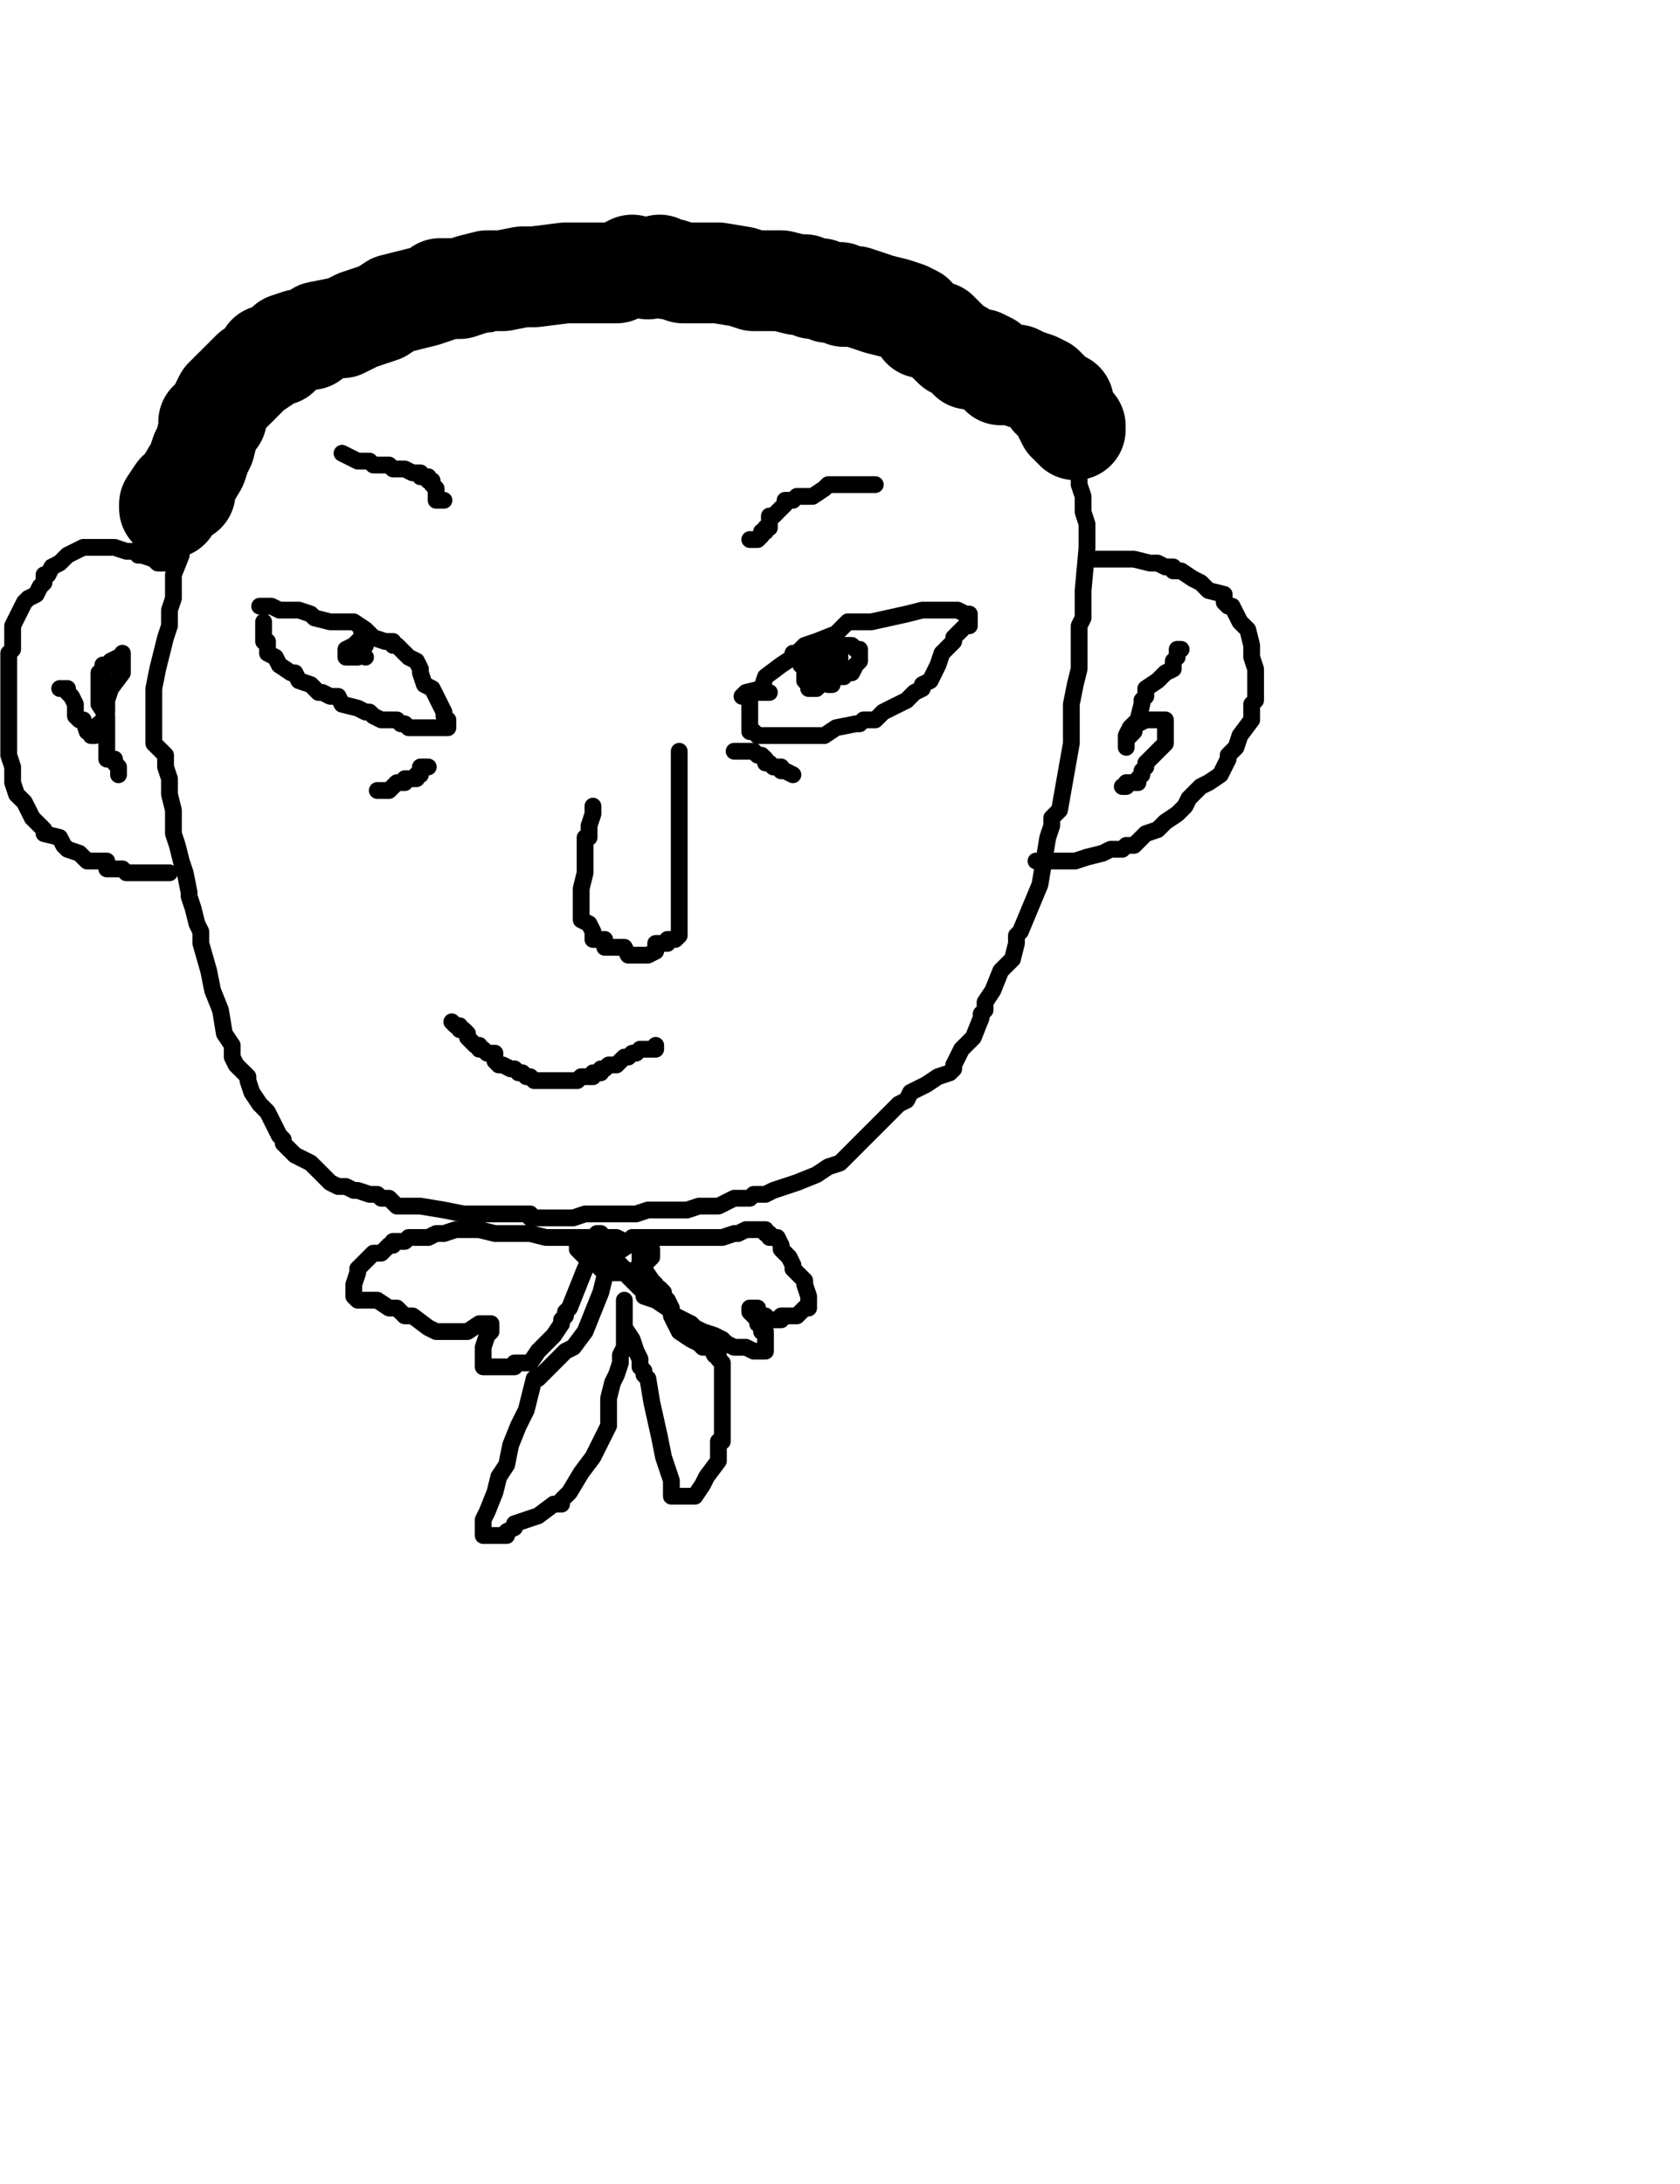
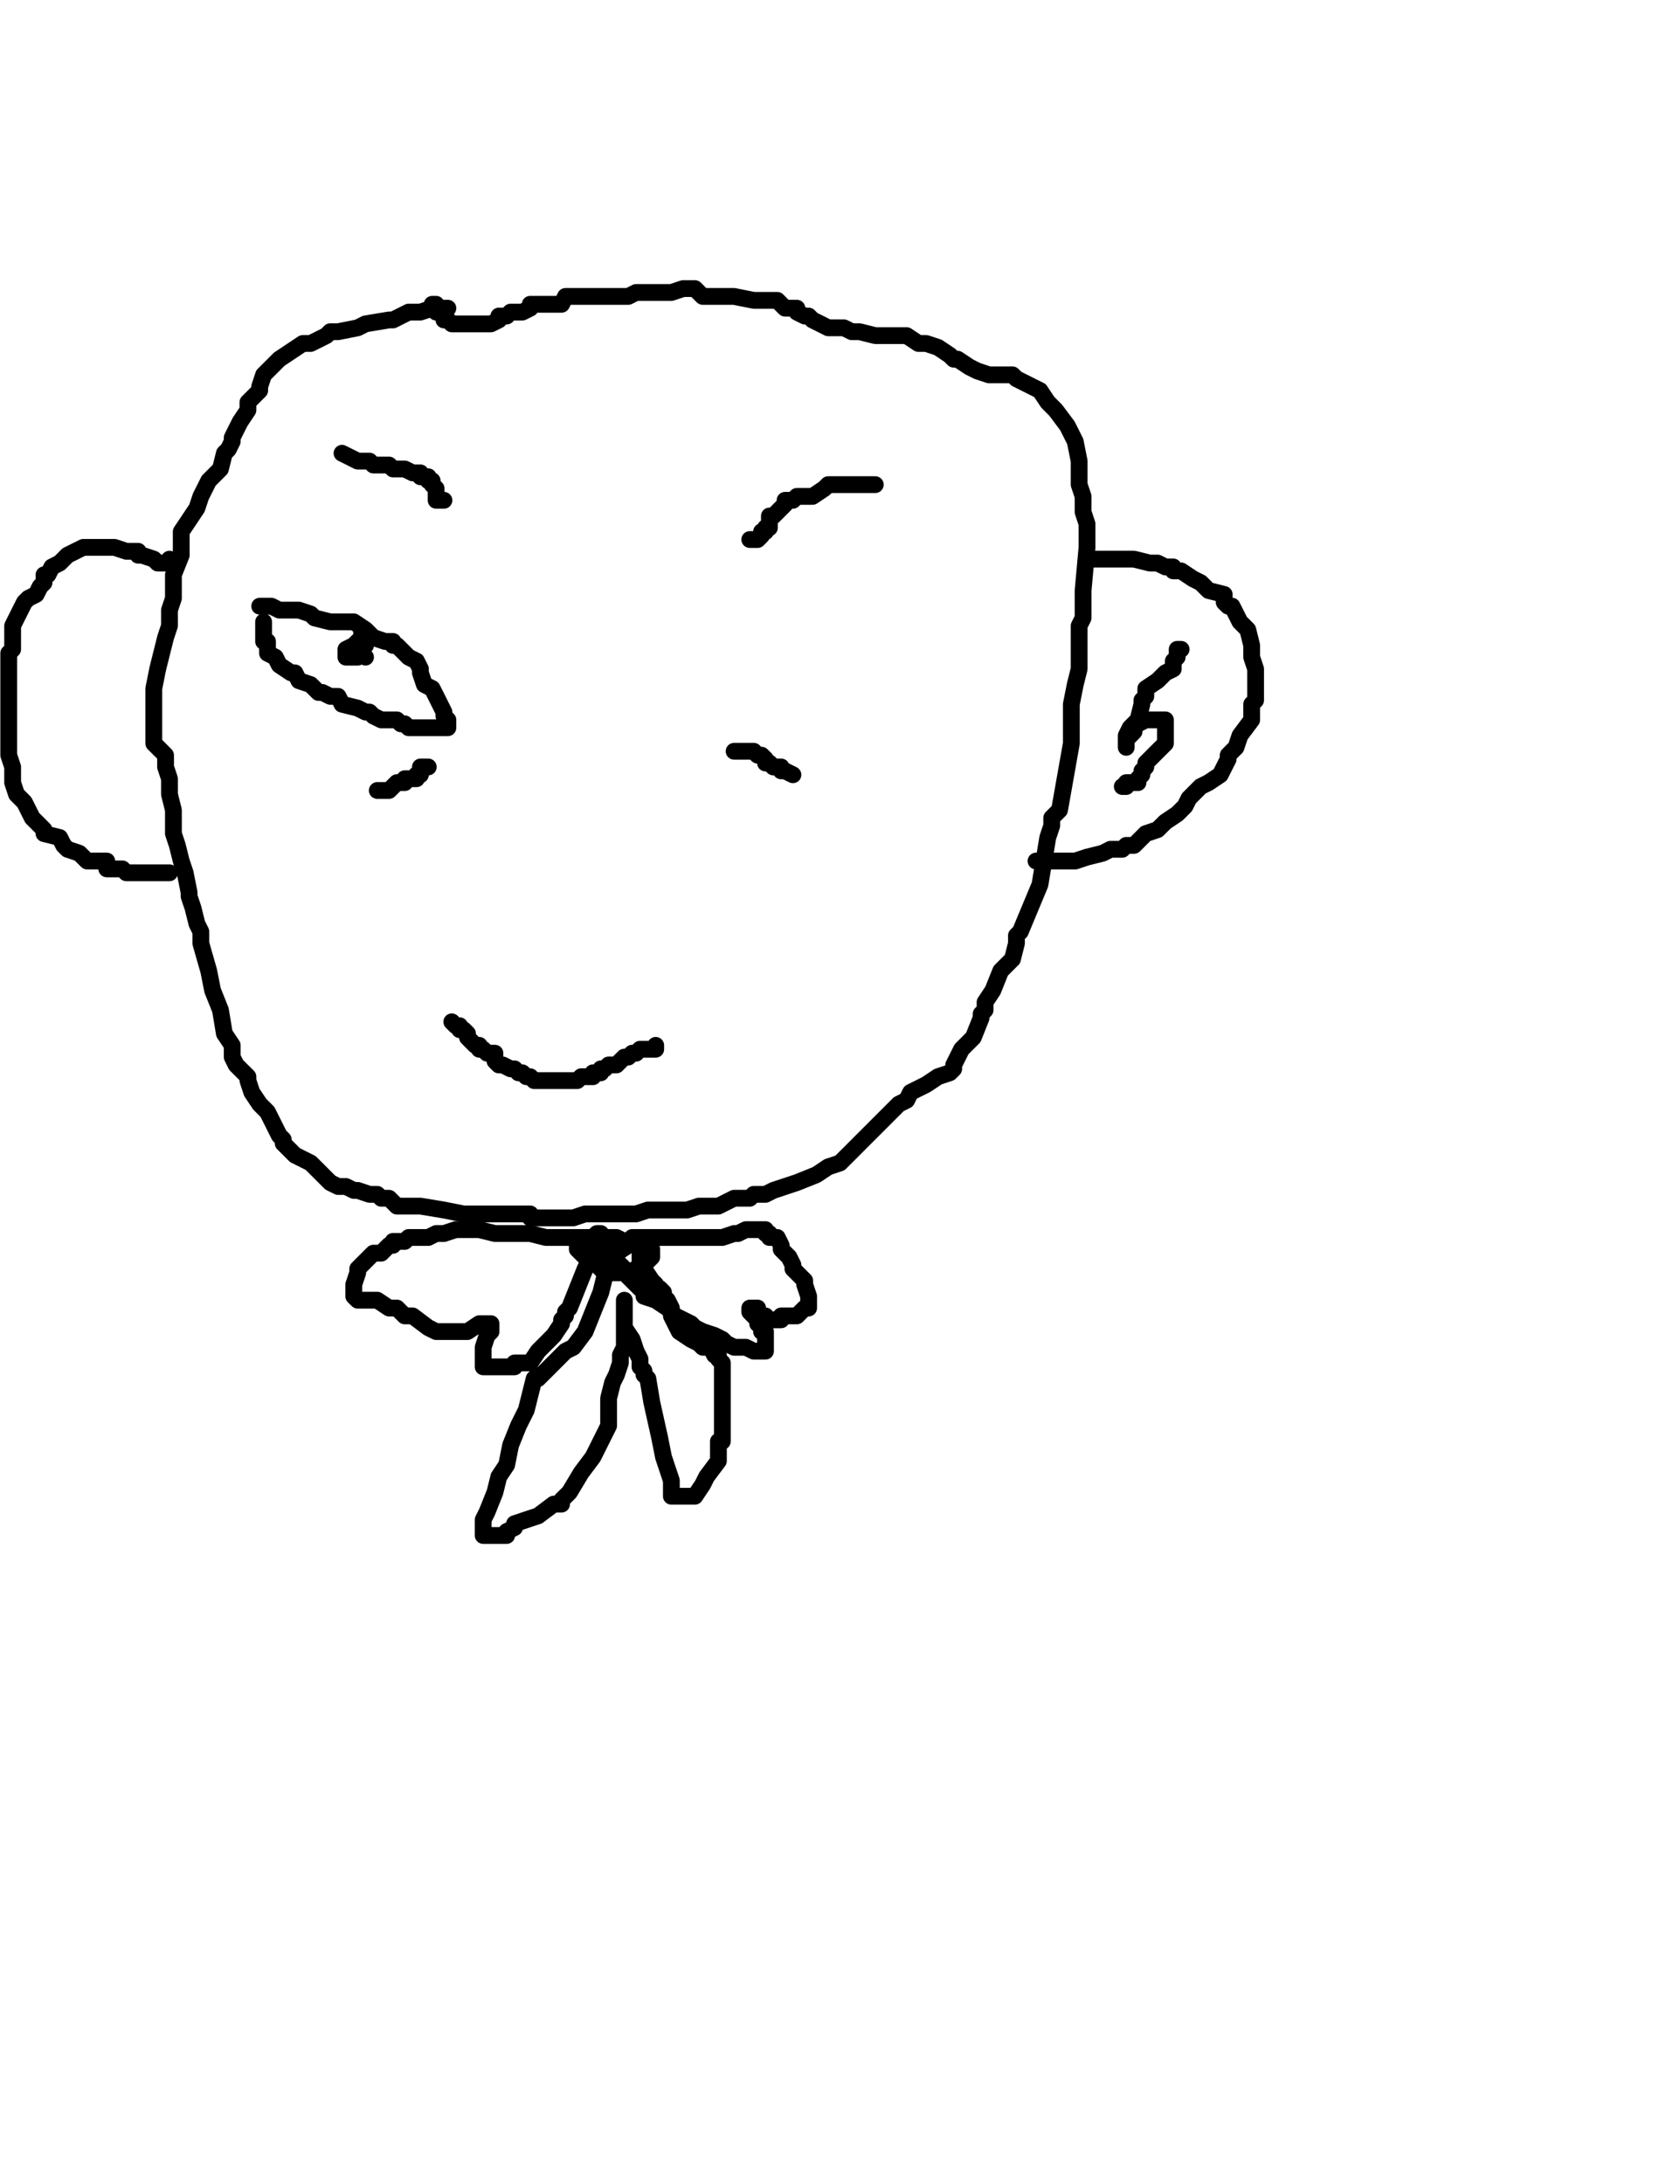
<svg xmlns="http://www.w3.org/2000/svg" baseProfile="full" height="520" version="1.1" width="400">
  <defs>
    <style type="text/css">.path {fill: none; stroke-linejoin: round; stroke-linecap: round;}</style>
  </defs>
  <path class="path" d="M 137.45 149.93" stroke="#000000" stroke-width="4" />
  <path class="path" d="M 61.83 144.33 L 62.76 144.33 L 64.63 144.33 L 66.49 145.26 L 68.36 145.26 L 71.16 145.26 L 73.96 146.20 L 74.90 147.13 L 78.63 148.06 L 80.50 148.06 L 81.43 148.06 L 83.30 148.06 L 84.23 148.06 L 87.03 149.93 L 88.90 151.80 L 91.70 152.73 L 92.63 152.73 L 93.57 152.73 L 93.57 153.67 L 94.50 153.67 L 95.43 154.60 L 96.37 155.53 L 97.30 156.47 L 99.17 157.40 L 100.10 159.27 L 100.10 160.20 L 101.04 163.00 L 102.90 163.94 L 103.84 165.80 L 104.77 167.67 L 105.70 169.54 L 105.70 170.47 L 106.64 171.40 L 106.64 172.34 L 106.64 173.27 L 105.70 173.27 L 104.77 173.27 L 103.84 173.27 L 101.97 173.27 L 101.04 173.27 L 100.10 173.27 L 99.17 173.27 L 98.24 173.27 L 97.30 173.27 L 96.37 172.34 L 96.37 172.34 L 95.43 172.34 L 94.50 171.40 L 93.57 171.40 L 92.63 171.40 L 90.77 171.40 L 88.90 170.47 L 88.90 170.47 L 87.97 169.54 L 87.03 169.54 L 85.17 168.60 L 81.43 167.67 L 80.50 165.80 L 78.63 165.80 L 76.76 164.87 L 75.83 164.87 L 74.90 163.94 L 73.96 163.00 L 71.16 162.07 L 70.23 160.20 L 69.29 160.20 L 66.49 158.33 L 65.56 156.47 L 63.69 155.53 L 63.69 152.73 L 62.76 152.73 L 62.76 151.80 L 62.76 150.87 L 62.76 149.93 L 62.76 149.00 L 62.76 149.00 L 62.76 148.06" stroke="#000000" stroke-width="4" />
  <path class="path" d="M 87.03 156.47 L 86.10 155.53 L 86.10 154.60 L 86.10 152.73 L 86.10 151.80 L 86.10 150.87 L 86.10 149.93 L 86.10 150.87 L 86.10 152.73 L 86.10 152.73 L 86.10 153.67 L 86.10 154.60 L 85.17 155.53 L 85.17 156.47 L 85.17 156.47 L 83.30 156.47 L 82.36 156.47 L 82.36 155.53 L 82.36 154.60 L 84.23 153.67 L 85.17 152.73 L 85.17 152.73 L 86.10 152.73 L 87.03 152.73 L 87.03 153.67 L 86.10 154.60 L 86.10 155.53 L 85.17 155.53" stroke="#000000" stroke-width="4" />
-   <path class="path" d="M 176.66 165.80 L 177.59 164.87 L 181.32 163.94 L 182.26 161.13 L 185.99 158.33 L 188.79 156.47 L 188.79 155.53 L 189.73 155.53 L 191.59 153.67 L 194.39 152.73 L 199.06 150.87 L 201.86 148.06 L 202.80 148.06 L 203.73 148.06 L 207.46 148.06 L 215.87 146.20 L 219.60 145.26 L 221.47 145.26 L 226.13 145.26 L 228.00 145.26 L 229.87 146.20 L 230.80 146.20 L 230.80 146.20 L 230.80 147.13 L 230.80 149.00 L 230.80 149.00 L 229.87 149.00 L 228.94 149.93 L 228.00 150.87 L 227.07 151.80 L 227.07 152.73 L 227.07 152.73 L 224.27 155.53 L 223.33 158.33 L 222.40 160.20 L 221.47 162.07 L 219.60 163.00 L 219.60 163.94 L 219.60 163.94 L 217.73 164.87 L 216.80 165.80 L 215.87 166.74 L 212.13 168.60 L 210.26 169.54 L 208.40 171.40 L 206.53 171.40 L 205.60 171.40 L 204.66 172.34 L 203.73 172.34 L 199.06 173.27 L 196.26 175.14 L 195.33 175.14 L 194.39 175.14 L 193.46 175.14 L 190.66 175.14 L 189.73 175.14 L 185.06 175.14 L 180.39 175.14 L 179.46 174.20 L 178.52 174.20 L 178.52 174.20 L 178.52 173.27 L 178.52 172.34 L 178.52 171.40 L 178.52 170.47 L 178.52 169.54 L 178.52 168.60 L 178.52 167.67 L 178.52 166.74 L 178.52 166.74 L 178.52 165.80 L 178.52 164.87 L 179.46 164.87 L 180.39 164.87 L 181.32 164.87 L 182.26 164.87 L 183.19 164.87" stroke="#000000" stroke-width="4" />
-   <path class="path" d="M 196.26 156.47 L 196.26 156.47 L 195.33 156.47 L 195.33 157.40 L 194.39 157.40 L 193.46 158.33 L 193.46 158.33 L 192.53 158.33 L 191.59 158.33 L 190.66 158.33 L 190.66 157.40 L 189.73 156.47 L 189.73 155.53 L 191.59 154.60 L 194.39 153.67 L 196.26 153.67 L 197.19 153.67 L 199.99 153.67 L 200.93 153.67 L 201.86 153.67 L 202.80 153.67 L 203.73 154.60 L 204.66 154.60 L 204.66 155.53 L 204.66 156.47 L 204.66 157.40 L 203.73 158.33 L 202.80 160.20 L 201.86 160.20 L 200.93 160.20 L 200.93 161.13 L 199.99 161.13 L 199.06 161.13 L 198.13 161.13 L 197.19 161.13 L 196.26 161.13 L 195.33 160.20 L 195.33 160.20 L 194.39 159.27 L 194.39 158.33 L 194.39 157.40 L 194.39 156.47 L 194.39 155.53 L 195.33 155.53 L 197.19 154.60 L 197.19 154.60 L 198.13 154.60 L 199.06 154.60 L 199.99 154.60 L 199.99 156.47 L 199.99 157.40 L 199.99 158.33 L 199.06 160.20 L 199.06 161.13 L 198.13 161.13 L 198.13 163.00 L 197.19 163.00 L 197.19 162.07 L 197.19 161.13 L 197.19 160.20 L 197.19 159.27 L 197.19 157.40 L 197.19 156.47 L 197.19 156.47 L 196.26 157.40 L 196.26 159.27 L 195.33 160.20 L 195.33 160.20 L 195.33 161.13 L 195.33 162.07 L 195.33 163.00 L 194.39 163.94 L 193.46 163.94 L 193.46 163.94 L 193.46 163.94 L 192.53 163.94 L 192.53 163.00 L 191.59 162.07 L 191.59 161.13 L 191.59 160.20 L 191.59 160.20 L 192.53 160.20 L 193.46 160.20 L 193.46 158.33 L 194.39 158.33 L 195.33 157.40 L 196.26 157.40 L 197.19 157.40" stroke="#000000" stroke-width="4" />
-   <path class="path" d="M 161.72 178.87 L 161.72 179.81 L 161.72 182.61 L 161.72 183.54 L 161.72 186.34 L 161.72 187.27 L 161.72 188.21 L 161.72 189.14 L 161.72 191.94 L 161.72 193.81 L 161.72 197.54 L 161.72 199.41 L 161.72 201.28 L 161.72 201.28 L 161.72 203.15 L 161.72 204.08 L 161.72 205.95 L 161.72 208.75 L 161.72 211.55 L 161.72 212.48 L 161.72 215.28 L 161.72 216.22 L 161.72 217.15 L 161.72 219.02 L 161.72 219.95 L 161.72 221.82 L 161.72 222.75 L 160.78 223.68 L 159.85 223.68 L 159.85 223.68 L 158.92 223.68 L 158.92 224.62 L 157.98 224.62 L 157.05 224.62 L 156.12 224.62 L 156.12 226.48 L 156.12 226.48 L 154.25 227.42 L 153.32 227.42 L 152.38 227.42 L 152.38 227.42 L 150.52 227.42 L 149.58 227.42 L 148.65 225.55 L 148.65 225.55 L 144.91 225.55 L 144.91 225.55 L 143.98 225.55 L 143.98 224.62 L 143.98 223.68 L 143.05 223.68 L 141.18 223.68 L 141.18 221.82 L 141.18 221.82 L 140.25 219.95 L 138.38 219.02 L 138.38 218.08 L 138.38 217.15 L 138.38 216.22 L 138.38 216.22 L 138.38 215.28 L 138.38 212.48 L 138.38 211.55 L 139.31 207.81 L 139.31 205.01 L 139.31 204.08 L 139.31 201.28 L 139.31 200.34 L 139.31 199.41 L 140.25 199.41 L 140.25 198.48 L 140.25 196.61 L 141.18 193.81 L 141.18 191.94" stroke="#000000" stroke-width="4" />
  <path class="path" d="M 107.57 243.29 L 108.50 244.22 L 109.44 244.22 L 109.44 245.16 L 110.37 245.16 L 111.31 246.09 L 111.31 246.09 L 111.31 247.02 L 112.24 247.96 L 113.17 248.89 L 114.11 248.89 L 114.11 249.82 L 115.04 249.82 L 115.04 249.82 L 115.97 250.76 L 116.91 250.76 L 117.84 250.76 L 117.84 252.62 L 118.77 253.56 L 118.77 253.56 L 119.71 253.56 L 121.57 254.49 L 122.51 254.49 L 123.44 255.43 L 124.38 255.43 L 125.31 256.36 L 126.24 256.36 L 127.18 257.29 L 128.11 257.29 L 129.98 257.29 L 129.98 257.29 L 130.91 257.29 L 132.78 257.29 L 133.71 257.29 L 133.71 257.29 L 134.64 257.29 L 134.64 257.29 L 135.58 257.29 L 136.51 257.29 L 137.45 257.29 L 138.38 256.36 L 139.31 256.36 L 140.25 256.36 L 141.18 256.36 L 141.18 255.43 L 142.11 255.43 L 143.05 255.43 L 143.05 254.49 L 143.98 254.49 L 144.91 253.56 L 144.91 253.56 L 145.85 253.56 L 146.78 253.56 L 147.71 252.62 L 148.65 251.69 L 149.58 251.69 L 150.52 250.76 L 151.45 250.76 L 152.38 249.82 L 153.32 249.82 L 155.18 249.82 L 156.12 249.82 L 156.12 248.89" stroke="#000000" stroke-width="4" />
  <path class="path" d="M 81.43 107.92 L 83.30 108.85 L 85.17 109.79 L 87.97 109.79 L 88.90 110.72 L 91.70 110.72 L 92.63 110.72 L 92.63 110.72 L 93.57 111.66 L 95.43 111.66 L 96.37 111.66 L 98.24 112.59 L 100.10 112.59 L 100.10 112.59 L 100.10 113.52 L 101.97 113.52 L 101.97 114.46 L 102.90 114.46 L 102.90 115.39 L 103.84 116.32 L 103.84 117.26 L 103.84 118.19 L 103.84 119.12 L 104.77 119.12 L 104.77 119.12 L 105.70 119.12" stroke="#000000" stroke-width="4" />
  <path class="path" d="M 178.52 128.46 L 178.52 128.46 L 179.46 128.46 L 180.39 128.46 L 181.32 127.53 L 181.32 126.59 L 182.26 126.59 L 182.26 126.59 L 182.26 125.66 L 183.19 125.66 L 183.19 123.79 L 183.19 122.86 L 183.19 122.86 L 184.12 122.86 L 185.06 121.92 L 185.99 120.99 L 185.99 120.99 L 186.92 120.06 L 186.92 119.12 L 188.79 119.12 L 189.73 118.19 L 189.73 118.19 L 191.59 118.19 L 193.46 118.19 L 196.26 116.32 L 197.19 115.39 L 199.06 115.39 L 199.99 115.39 L 200.93 115.39 L 200.93 115.39 L 205.60 115.39 L 206.53 115.39 L 207.46 115.39 L 208.40 115.39" stroke="#000000" stroke-width="4" />
  <path class="path" d="M 89.83 188.21 L 90.77 188.21 L 91.70 188.21 L 92.63 188.21 L 94.50 186.34 L 96.37 186.34 L 96.37 185.41 L 98.24 185.41 L 99.17 185.41 L 99.17 184.47 L 100.10 184.47 L 100.10 183.54 L 100.10 182.61 L 101.04 182.61 L 101.04 182.61 L 101.97 182.61" stroke="#000000" stroke-width="4" />
  <path class="path" d="M 174.79 178.87 L 174.79 178.87 L 175.72 178.87 L 177.59 178.87 L 178.52 178.87 L 178.52 178.87 L 179.46 178.87 L 180.39 179.81 L 181.32 179.81 L 182.26 180.74 L 182.26 180.74 L 182.26 181.67 L 183.19 181.67 L 184.12 182.61 L 185.06 182.61 L 185.99 182.61 L 185.99 183.54 L 186.92 183.54 L 188.79 184.47" stroke="#000000" stroke-width="4" />
  <path class="path" d="M 106.64 73.38 L 104.77 73.38 L 102.90 73.38 L 100.10 74.31 L 97.30 74.31 L 93.57 76.18 L 92.63 76.18 L 92.63 76.18 L 87.03 77.11 L 85.17 78.05 L 80.50 78.98 L 78.63 78.98 L 77.70 79.91 L 75.83 80.85 L 73.96 81.78 L 72.10 81.78 L 66.49 85.52 L 66.49 85.52 L 64.63 87.38 L 62.76 89.25 L 61.83 92.05 L 61.83 92.98 L 60.89 93.92 L 59.03 95.78 L 59.03 97.65 L 57.16 100.45 L 56.22 102.32 L 55.29 104.19 L 55.29 105.12 L 54.36 106.99 L 53.42 107.92 L 52.49 111.66 L 49.69 114.46 L 48.76 116.32 L 47.82 118.19 L 46.89 120.99 L 45.02 123.79 L 43.15 126.59 L 43.15 128.46 L 43.15 130.33 L 43.15 131.26 L 43.15 132.19 L 41.29 136.86 L 41.29 142.46 L 40.35 145.26 L 40.35 149.00 L 39.42 151.80 L 37.55 159.27 L 36.62 163.94 L 36.62 167.67 L 36.62 173.27 L 36.62 177.01 L 38.49 178.87 L 39.42 179.81 L 39.42 182.61 L 40.35 185.41 L 40.35 189.14 L 41.29 192.88 L 41.29 198.48 L 42.22 201.28 L 43.15 205.01 L 44.09 207.81 L 45.02 212.48 L 45.02 213.41 L 45.96 216.22 L 46.89 219.95 L 47.82 221.82 L 47.82 224.62 L 49.69 231.15 L 50.62 235.82 L 52.49 240.49 L 53.42 246.09 L 55.29 248.89 L 55.29 251.69 L 56.22 253.56 L 59.03 256.36 L 59.03 257.29 L 59.96 260.09 L 61.83 262.89 L 63.69 264.76 L 65.56 268.50 L 66.49 270.36 L 67.43 271.30 L 67.43 272.23 L 70.23 275.03 L 73.96 276.90 L 75.83 278.76 L 78.63 281.57 L 80.50 282.50 L 82.36 282.50 L 84.23 283.43 L 85.17 283.43 L 87.97 284.37 L 89.83 284.37 L 90.77 285.30 L 92.63 285.30 L 94.50 287.17 L 96.37 287.17 L 98.24 287.17 L 100.10 287.17 L 105.70 288.10 L 110.37 289.03 L 116.91 289.03 L 122.51 289.03 L 126.24 289.03 L 126.24 289.97 L 129.04 289.97 L 129.98 289.97 L 133.71 289.97 L 134.64 289.97 L 136.51 289.97 L 139.31 289.03 L 142.11 289.03 L 144.91 289.03 L 145.85 289.03 L 146.78 289.03 L 147.71 289.03 L 151.45 289.03 L 154.25 288.10 L 156.12 288.10 L 160.78 288.10 L 163.59 288.10 L 166.39 287.17 L 167.32 287.17 L 169.19 287.17 L 171.05 287.17 L 174.79 285.30 L 178.52 285.30 L 179.46 284.37 L 182.26 284.37 L 184.12 283.43 L 186.92 282.50 L 189.73 281.57 L 194.39 279.70 L 197.19 277.83 L 199.99 276.90 L 202.80 274.10 L 204.66 272.23 L 207.46 269.43 L 210.26 266.63 L 214.00 262.89 L 215.87 261.96 L 216.80 260.09 L 220.53 258.23 L 223.33 256.36 L 226.13 255.43 L 227.07 254.49 L 227.07 253.56 L 228.94 249.82 L 231.74 247.02 L 233.60 242.36 L 233.60 241.42 L 234.54 240.49 L 234.54 239.55 L 234.54 239.55 L 234.54 238.62 L 236.40 235.82 L 238.27 231.15 L 241.07 228.35 L 242.01 224.62 L 242.01 223.68 L 242.01 223.68 L 242.01 222.75 L 242.94 221.82 L 247.61 210.61 L 248.54 205.01 L 249.47 199.41 L 250.41 196.61 L 250.41 195.68 L 250.41 194.74 L 252.27 192.88 L 255.08 177.01 L 255.08 171.40 L 255.08 169.54 L 255.08 167.67 L 256.01 163.00 L 256.94 159.27 L 256.94 154.60 L 256.94 149.00 L 257.88 147.13 L 257.88 145.26 L 257.88 145.26 L 257.88 144.33 L 257.88 140.60 L 258.81 130.33 L 258.81 128.46 L 258.81 127.53 L 258.81 126.59 L 258.81 124.73 L 257.88 121.92 L 257.88 118.19 L 256.94 115.39 L 256.94 114.46 L 256.94 112.59 L 256.94 109.79 L 256.01 105.12 L 254.14 101.39 L 251.34 97.65 L 249.47 95.78 L 247.61 92.98 L 245.74 92.05 L 242.01 90.18 L 241.07 89.25 L 240.14 89.25 L 239.20 89.25 L 238.27 89.25 L 238.27 89.25 L 235.47 89.25 L 232.67 88.32 L 230.80 87.38 L 228.00 85.52 L 227.07 85.52 L 226.13 84.58 L 223.33 82.71 L 220.53 81.78 L 218.67 81.78 L 215.87 79.91 L 214.00 79.91 L 213.06 79.91 L 210.26 79.91 L 208.40 79.91 L 204.66 78.98 L 202.80 78.98 L 200.93 78.05 L 200.93 78.05 L 198.13 78.05 L 197.19 78.05 L 195.33 77.11 L 193.46 76.18 L 192.53 75.25 L 191.59 75.25 L 189.73 74.31 L 189.73 73.38 L 186.92 73.38 L 185.99 72.45 L 185.99 72.45 L 185.06 71.51 L 182.26 71.51 L 179.46 71.51 L 174.79 70.58 L 172.92 70.58 L 171.05 70.58 L 167.32 70.58 L 165.45 68.71 L 162.65 68.71 L 159.85 69.64 L 157.98 69.64 L 157.05 69.64 L 155.18 69.64 L 153.32 69.64 L 151.45 69.64 L 149.58 70.58 L 148.65 70.58 L 145.85 70.58 L 144.91 70.58 L 142.11 70.58 L 141.18 70.58 L 140.25 70.58 L 137.45 70.58 L 134.64 70.58 L 133.71 72.45 L 131.84 72.45 L 130.91 72.45 L 129.98 72.45 L 128.11 72.45 L 127.18 72.45 L 126.24 72.45 L 126.24 73.38 L 124.38 74.31 L 122.51 74.31 L 121.57 74.31 L 120.64 75.25 L 119.71 75.25 L 118.77 75.25 L 118.77 76.18 L 116.91 77.11 L 115.04 77.11 L 113.17 77.11 L 112.24 77.11 L 111.31 77.11 L 111.31 77.11 L 110.37 77.11 L 109.44 77.11 L 107.57 77.11 L 107.57 77.11 L 106.64 76.18 L 105.70 76.18 L 105.70 74.31 L 104.77 74.31 L 103.84 74.31 L 103.84 73.38 L 103.84 72.45 L 102.90 72.45" stroke="#000000" stroke-width="4" />
-   <path class="path" d="M 40.35 120.99 L 40.35 120.99 L 40.35 120.99 L 40.35 120.06 L 42.22 117.26 L 44.09 117.26 L 44.09 116.32 L 44.09 115.39 L 46.89 110.72 L 47.82 107.92 L 48.76 106.05 L 49.69 102.32 L 49.69 100.45 L 50.62 100.45 L 50.62 100.45 L 51.56 99.52 L 51.56 98.59 L 53.42 94.85 L 57.16 91.12 L 59.96 88.32 L 62.76 86.45 L 63.69 84.58 L 66.49 84.58 L 68.36 81.78 L 71.16 80.85 L 73.96 80.85 L 75.83 78.98 L 80.50 78.05 L 81.43 78.05 L 85.17 76.18 L 90.77 74.31 L 93.57 72.45 L 97.30 71.51 L 101.04 70.58 L 103.84 69.64 L 104.77 68.71 L 107.57 68.71 L 109.44 68.71 L 112.24 67.78 L 115.97 66.84 L 119.71 66.84 L 124.38 65.91 L 127.18 65.91 L 134.64 64.98 L 137.45 64.98 L 141.18 64.98 L 146.78 64.98 L 150.52 63.11 L 154.25 64.04 L 157.05 63.11 L 158.92 64.04 L 159.85 64.04 L 162.65 64.98 L 164.52 64.98 L 167.32 64.98 L 171.05 64.98 L 176.66 65.91 L 179.46 66.84 L 183.19 66.84 L 185.06 66.84 L 185.99 66.84 L 189.73 67.78 L 191.59 67.78 L 193.46 68.71 L 195.33 68.71 L 197.19 69.64 L 199.99 69.64 L 200.93 70.58 L 203.73 70.58 L 206.53 71.51 L 209.33 72.45 L 213.06 73.38 L 215.87 74.31 L 217.73 75.25 L 219.60 78.05 L 220.53 78.05 L 223.33 78.98 L 225.20 80.85 L 227.07 82.71 L 228.94 83.65 L 230.80 85.52 L 233.60 85.52 L 235.47 86.45 L 238.27 89.25 L 241.07 89.25 L 242.01 89.25 L 243.87 90.18 L 246.67 91.12 L 248.54 92.05 L 249.47 92.98 L 249.47 92.98 L 249.47 92.98 L 250.41 93.92 L 250.41 94.85 L 251.34 94.85 L 251.34 95.78 L 253.21 95.78 L 253.21 96.72 L 253.21 97.65 L 253.21 98.59 L 254.14 100.45 L 255.08 100.45 L 255.08 101.39 L 256.01 101.39 L 256.01 102.32" stroke="#000000" stroke-width="24" />
  <path class="path" d="M 258.81 133.13 L 260.68 133.13 L 265.34 133.13 L 270.01 133.13 L 273.75 134.06 L 275.61 134.06 L 277.48 134.99 L 278.41 134.99 L 279.35 134.99 L 279.35 135.93 L 281.22 135.93 L 284.02 137.80 L 285.88 138.73 L 287.75 140.60 L 291.48 141.53 L 291.48 143.40 L 292.42 144.33 L 293.35 144.33 L 295.22 148.06 L 297.09 149.93 L 298.02 153.67 L 298.02 156.47 L 298.95 159.27 L 298.95 160.20 L 298.95 161.13 L 298.95 162.07 L 298.95 163.94 L 298.95 166.74 L 298.02 167.67 L 298.02 171.40 L 295.22 175.14 L 294.29 177.94 L 293.35 178.87 L 292.42 179.81 L 292.42 180.74 L 291.48 182.61 L 290.55 184.47 L 287.75 186.34 L 285.88 187.27 L 283.08 190.08 L 282.15 191.94 L 281.22 192.88 L 280.28 193.81 L 277.48 195.68 L 275.61 197.54 L 272.81 198.48 L 270.01 201.28 L 268.15 201.28 L 267.21 202.21 L 266.28 202.21 L 265.34 202.21 L 264.41 202.21 L 262.54 203.15 L 258.81 204.08 L 256.01 205.01 L 256.01 205.01 L 255.08 205.01 L 254.14 205.01 L 253.21 205.01 L 252.27 205.01 L 251.34 205.01 L 250.41 205.01 L 249.47 205.01 L 249.47 205.01 L 248.54 205.01 L 247.61 205.01 L 246.67 205.01" stroke="#000000" stroke-width="4" />
  <path class="path" d="M 281.22 154.60 L 280.28 154.60 L 280.28 155.53 L 280.28 156.47 L 280.28 156.47 L 279.35 157.40 L 279.35 158.33 L 279.35 159.27 L 277.48 160.20 L 275.61 162.07 L 272.81 163.94 L 272.81 165.80 L 271.88 166.74 L 271.88 167.67 L 271.88 167.67 L 270.95 171.40 L 269.08 173.27 L 268.15 175.14 L 268.15 177.01 L 268.15 177.94 L 268.15 176.07 L 268.15 176.07 L 269.08 175.14 L 270.01 174.20 L 270.01 173.27 L 270.95 172.34 L 272.81 171.40 L 273.75 171.40 L 275.61 171.40 L 275.61 171.40 L 276.55 171.40 L 276.55 171.40 L 277.48 171.40 L 277.48 172.34 L 277.48 173.27 L 277.48 174.20 L 277.48 175.14 L 277.48 177.01 L 276.55 177.94 L 275.61 178.87 L 273.75 180.74 L 272.81 181.67 L 272.81 182.61 L 271.88 183.54 L 271.88 184.47 L 270.95 185.41 L 270.95 186.34 L 270.01 186.34 L 268.15 186.34 L 268.15 186.34 L 268.15 187.27 L 267.21 187.27" stroke="#000000" stroke-width="4" />
  <path class="path" d="M 40.35 133.13 L 40.35 134.06 L 39.42 134.06 L 38.49 134.06 L 37.55 134.06 L 36.62 133.13 L 33.82 132.19 L 32.89 132.19 L 32.89 131.26 L 31.95 131.26 L 31.02 131.26 L 30.08 131.26 L 27.28 130.33 L 25.42 130.33 L 22.62 130.33 L 21.68 130.33 L 20.75 130.33 L 19.82 130.33 L 17.95 131.26 L 16.08 132.19 L 14.21 134.06 L 12.35 134.99 L 11.41 136.86 L 10.48 136.86 L 10.48 137.80 L 10.48 138.73 L 10.48 138.73 L 9.55 139.66 L 8.61 141.53 L 6.75 142.46 L 5.81 143.40 L 3.94 147.13 L 3.01 149.00 L 3.01 152.73 L 3.01 154.60 L 2.08 155.53 L 2.08 158.33 L 2.08 159.27 L 2.08 161.13 L 2.08 167.67 L 2.08 170.47 L 2.08 174.20 L 2.08 177.01 L 2.08 179.81 L 3.01 182.61 L 3.01 184.47 L 3.01 185.41 L 3.01 186.34 L 3.94 189.14 L 5.81 191.01 L 6.75 192.88 L 7.68 194.74 L 9.55 196.61 L 10.48 197.54 L 10.48 198.48 L 14.21 199.41 L 15.15 201.28 L 16.08 202.21 L 18.88 203.15 L 20.75 205.01 L 21.68 205.01 L 25.42 205.01 L 25.42 206.88 L 26.35 206.88 L 27.28 206.88 L 28.22 206.88 L 29.15 206.88 L 30.08 207.81 L 31.02 207.81 L 32.89 207.81 L 32.89 207.81 L 33.82 207.81 L 34.75 207.81 L 36.62 207.81 L 36.62 207.81 L 37.55 207.81 L 38.49 207.81 L 39.42 207.81 L 40.35 207.81" stroke="#000000" stroke-width="4" />
-   <path class="path" d="M 14.21 163.94 L 15.15 163.94 L 16.08 163.94 L 16.08 163.94 L 16.08 164.87 L 17.01 165.80 L 17.95 167.67 L 17.95 168.60 L 17.95 169.54 L 17.95 170.47 L 18.88 171.40 L 18.88 171.40 L 19.82 171.40 L 20.75 174.20 L 21.68 174.20 L 21.68 174.20 L 21.68 175.14 L 21.68 175.14 L 21.68 175.14 L 22.62 175.14 L 23.55 173.27 L 23.55 172.34 L 24.48 172.34 L 24.48 171.40 L 24.48 171.40 L 25.42 169.54 L 25.42 168.60 L 25.42 166.74 L 26.35 163.94 L 29.15 160.20 L 29.15 155.53 L 29.15 156.47 L 28.22 156.47 L 26.35 157.40 L 26.35 158.33 L 25.42 158.33 L 25.42 158.33 L 24.48 158.33 L 24.48 159.27 L 24.48 160.20 L 23.55 160.20 L 23.55 161.13 L 23.55 162.07 L 23.55 163.94 L 23.55 164.87 L 23.55 167.67 L 25.42 170.47 L 25.42 172.34 L 25.42 173.27 L 25.42 174.20 L 25.42 175.14 L 25.42 175.14 L 25.42 176.07 L 25.42 177.01 L 25.42 177.94 L 25.42 178.87 L 25.42 178.87 L 25.42 179.81 L 25.42 180.74 L 27.28 180.74 L 27.28 181.67 L 28.22 182.61 L 28.22 182.61 L 28.22 183.54 L 28.22 184.47" stroke="#000000" stroke-width="4" />
  <path class="path" d="M 143.05 293.70 L 142.11 293.70 L 141.18 294.64 L 141.18 294.64 L 140.25 294.64 L 139.31 294.64 L 139.31 295.57 L 138.38 295.57 L 138.38 296.50 L 137.45 296.50 L 137.45 297.44 L 139.31 299.30 L 140.25 300.24 L 142.11 301.17 L 143.05 302.10 L 143.98 303.04 L 144.91 303.04 L 144.91 303.04 L 145.85 303.04 L 148.65 303.04 L 149.58 303.04 L 151.45 302.10 L 152.38 302.10 L 153.32 302.10 L 153.32 301.17 L 154.25 300.24 L 155.18 299.30 L 155.18 298.37 L 155.18 298.37 L 155.18 297.44 L 154.25 297.44 L 153.32 297.44 L 152.38 296.50 L 152.38 295.57 L 150.52 295.57 L 149.58 295.57 L 148.65 295.57 L 146.78 294.64 L 145.85 294.64 L 144.91 294.64 L 144.91 294.64 L 143.05 294.64 L 142.11 294.64 L 143.98 294.64 L 143.05 294.64 L 142.11 294.64 L 141.18 294.64 L 139.31 294.64 L 136.51 294.64 L 135.58 294.64 L 131.84 294.64 L 129.98 294.64 L 129.98 294.64 L 126.24 293.70 L 124.38 293.70 L 122.51 293.70 L 119.71 293.70 L 117.84 293.70 L 114.11 292.77 L 112.24 292.77 L 111.31 292.77 L 110.37 292.77 L 108.50 292.77 L 105.70 293.70 L 103.84 293.70 L 101.97 294.64 L 100.10 294.64 L 97.30 294.64 L 96.37 295.57 L 93.57 295.57 L 93.57 296.50 L 92.63 296.50 L 90.77 298.37 L 88.90 298.37 L 87.97 299.30 L 87.03 300.24 L 85.17 302.10 L 85.17 302.10 L 85.17 303.04 L 84.23 305.84 L 84.23 306.77 L 84.23 307.71 L 84.23 308.64 L 85.17 309.57 L 85.17 309.57 L 87.03 309.57 L 87.97 309.57 L 88.90 309.57 L 89.83 309.57 L 92.63 311.44 L 94.50 311.44 L 96.37 313.31 L 98.24 313.31 L 101.97 316.11 L 103.84 317.04 L 106.64 317.04 L 107.57 317.04 L 108.50 317.04 L 111.31 317.04 L 114.11 315.17 L 115.04 315.17 L 115.97 315.17 L 116.91 315.17 L 116.91 317.04 L 115.97 317.97 L 115.04 320.78 L 115.04 323.58 L 115.04 324.51 L 115.04 324.51 L 115.04 325.44 L 115.97 325.44 L 117.84 325.44 L 118.77 325.44 L 118.77 325.44 L 121.57 325.44 L 122.51 325.44 L 122.51 324.51 L 126.24 324.51 L 128.11 321.71 L 131.84 317.97 L 133.71 315.17 L 133.71 314.24 L 134.64 313.31 L 134.64 313.31 L 134.64 312.37 L 135.58 311.44 L 139.31 302.10 L 141.18 298.37 L 142.11 298.37 L 142.11 297.44 L 143.98 298.37 L 145.85 299.30 L 148.65 302.10 L 149.58 303.97 L 150.52 304.90 L 152.38 306.77 L 153.32 306.77 L 153.32 308.64 L 156.12 309.57 L 158.92 311.44 L 160.78 313.31 L 162.65 314.24 L 164.52 315.17 L 165.45 316.11 L 167.32 317.04 L 170.12 317.97 L 171.99 318.91 L 172.92 319.84 L 174.79 320.78 L 175.72 320.78 L 177.59 320.78 L 179.46 321.71 L 180.39 321.71 L 181.32 321.71 L 182.26 321.71 L 182.26 320.78 L 182.26 320.78 L 182.26 319.84 L 182.26 317.97 L 182.26 317.04 L 181.32 317.04 L 181.32 317.04 L 181.32 316.11 L 181.32 315.17 L 180.39 315.17 L 180.39 314.24 L 179.46 313.31 L 179.46 313.31 L 178.52 312.37 L 178.52 311.44 L 179.46 311.44 L 180.39 311.44 L 180.39 312.37 L 181.32 313.31 L 182.26 313.31 L 182.26 314.24 L 183.19 314.24 L 184.12 314.24 L 185.99 314.24 L 185.99 313.31 L 189.73 313.31 L 191.59 311.44 L 192.53 311.44 L 192.53 310.51 L 192.53 309.57 L 192.53 309.57 L 192.53 308.64 L 191.59 305.84 L 191.59 304.90 L 190.66 303.97 L 189.73 303.04 L 188.79 302.10 L 188.79 301.17 L 187.86 299.30 L 186.92 298.37 L 185.99 297.44 L 185.99 296.50 L 185.06 294.64 L 185.06 294.64 L 183.19 294.64 L 183.19 293.70 L 182.26 293.70 L 182.26 292.77 L 181.32 292.77 L 180.39 292.77 L 179.46 292.77 L 178.52 292.77 L 177.59 292.77 L 175.72 293.70 L 174.79 293.70 L 171.99 294.64 L 171.05 294.64 L 168.25 294.64 L 167.32 294.64 L 165.45 294.64 L 162.65 294.64 L 159.85 294.64 L 157.05 294.64 L 156.12 294.64 L 156.12 294.64 L 155.18 294.64 L 154.25 294.64 L 152.38 294.64 L 152.38 294.64 L 151.45 294.64 L 150.52 294.64 L 149.58 296.50 L 146.78 298.37 L 145.85 298.37 L 144.91 298.37 L 144.91 299.30 L 144.91 299.30 L 144.91 300.24 L 144.91 301.17 L 143.98 302.10 L 143.98 302.10 L 143.98 303.97 L 143.05 307.71 L 141.18 312.37 L 139.31 317.04 L 136.51 320.78 L 134.64 321.71 L 132.78 323.58 L 129.98 326.38 L 128.11 328.24 L 127.18 328.24 L 126.24 331.98 L 125.31 335.71 L 123.44 339.45 L 121.57 344.11 L 120.64 348.78 L 118.77 351.58 L 117.84 355.32 L 115.97 359.99 L 115.04 361.85 L 115.04 363.72 L 115.04 364.65 L 115.04 365.59 L 115.04 365.59 L 115.04 365.59 L 115.97 365.59 L 116.91 365.59 L 117.84 365.59 L 118.77 365.59 L 119.71 365.59 L 120.64 365.59 L 120.64 364.65 L 122.51 363.72 L 122.51 362.79 L 125.31 361.85 L 128.11 360.92 L 131.84 358.12 L 132.78 358.12 L 133.71 358.12 L 133.71 357.18 L 133.71 357.18 L 135.58 355.32 L 138.38 350.65 L 141.18 346.92 L 144.91 339.45 L 144.91 335.71 L 144.91 332.91 L 145.85 329.18 L 146.78 327.31 L 147.71 324.51 L 147.71 322.64 L 148.65 320.78 L 148.65 319.84 L 148.65 317.97 L 148.65 317.04 L 148.65 315.17 L 148.65 312.37 L 148.65 311.44 L 148.65 310.51 L 148.65 309.57 L 148.65 310.51 L 148.65 311.44 L 148.65 312.37 L 148.65 315.17 L 148.65 316.11 L 150.52 318.91 L 151.45 321.71 L 152.38 323.58 L 152.38 325.44 L 153.32 326.38 L 153.32 327.31 L 154.25 328.24 L 155.18 333.85 L 157.05 342.25 L 157.98 346.92 L 159.85 352.52 L 159.85 354.38 L 159.85 355.32 L 159.85 356.25 L 160.78 356.25 L 162.65 356.25 L 163.59 356.25 L 163.59 356.25 L 164.52 356.25 L 165.45 356.25 L 167.32 353.45 L 168.25 351.58 L 171.05 347.85 L 171.05 345.05 L 171.05 343.18 L 171.99 343.18 L 171.99 343.18 L 171.99 342.25 L 171.99 341.31 L 171.99 340.38 L 171.99 337.58 L 171.99 332.91 L 171.99 328.24 L 171.99 325.44 L 171.99 324.51 L 171.99 324.51 L 171.05 323.58 L 171.05 322.64 L 170.12 322.64 L 169.19 320.78 L 167.32 320.78 L 166.39 319.84 L 164.52 318.91 L 161.72 317.04 L 159.85 313.31 L 159.85 311.44 L 158.92 309.57 L 157.98 308.64 L 157.98 307.71 L 157.05 306.77 L 156.12 306.77 L 156.12 305.84 L 155.18 304.90 L 153.32 302.10 L 152.38 301.17 L 152.38 300.24 L 152.38 299.30 L 152.38 298.37" stroke="#000000" stroke-width="4" />
</svg>